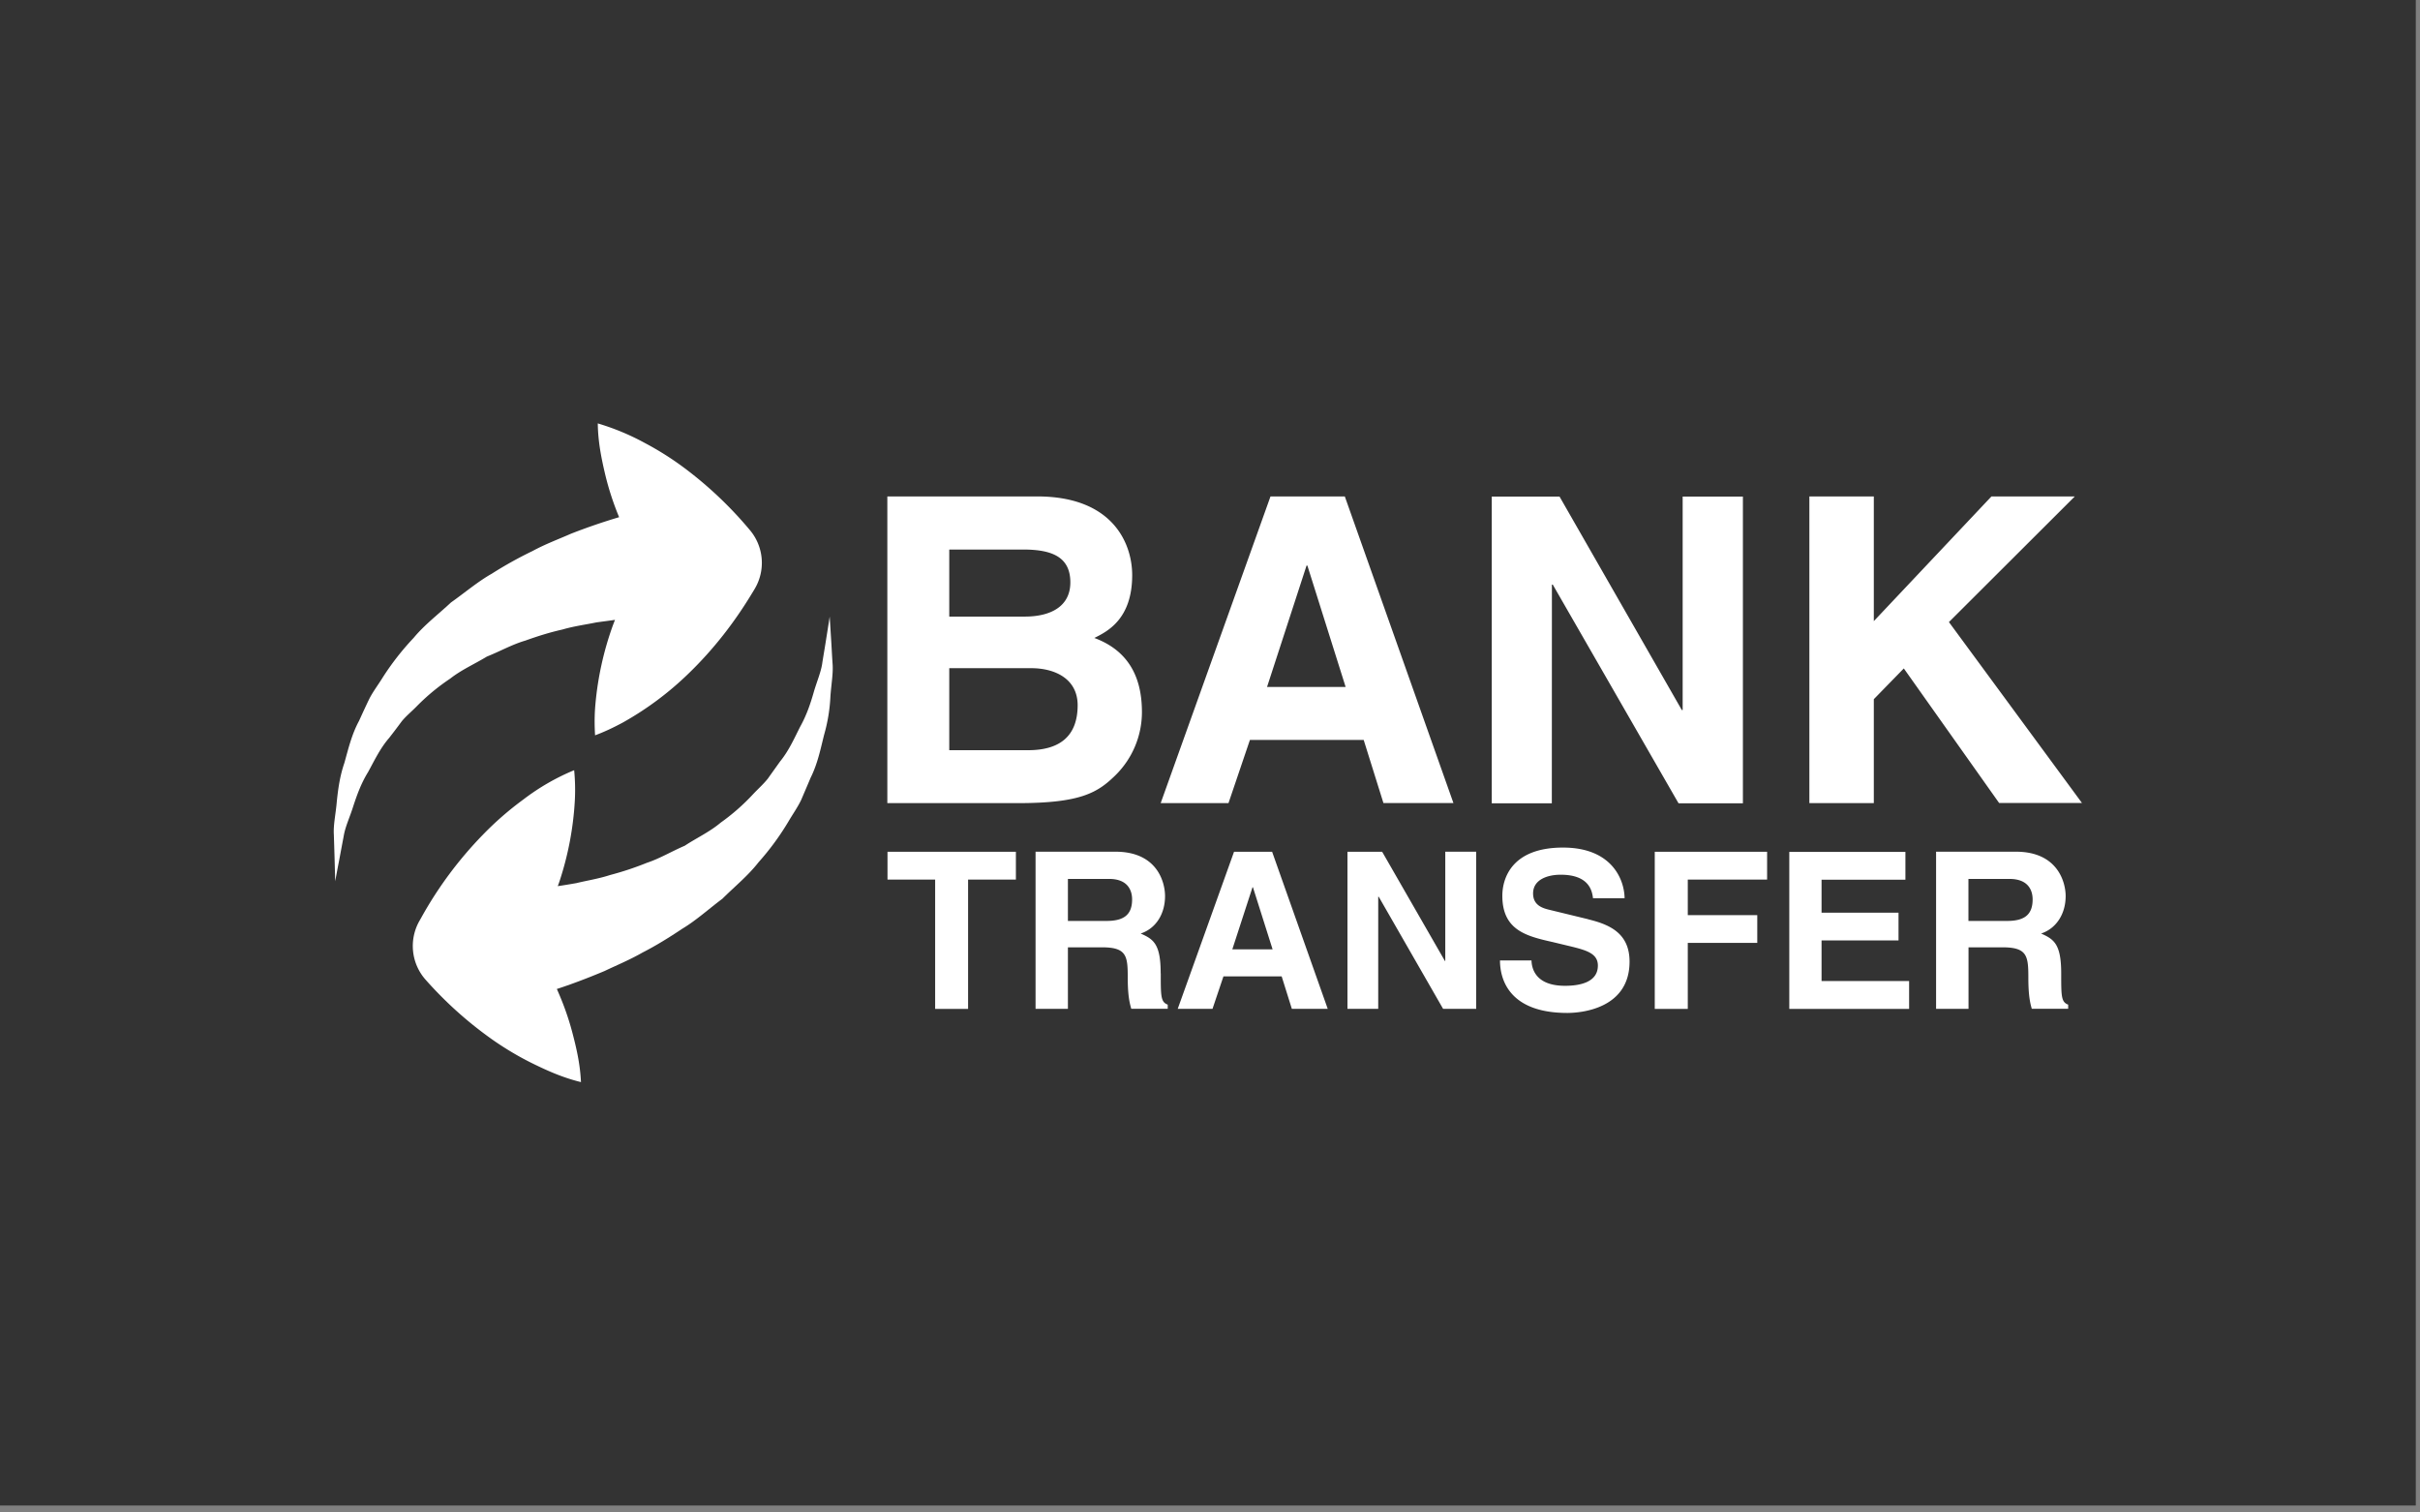
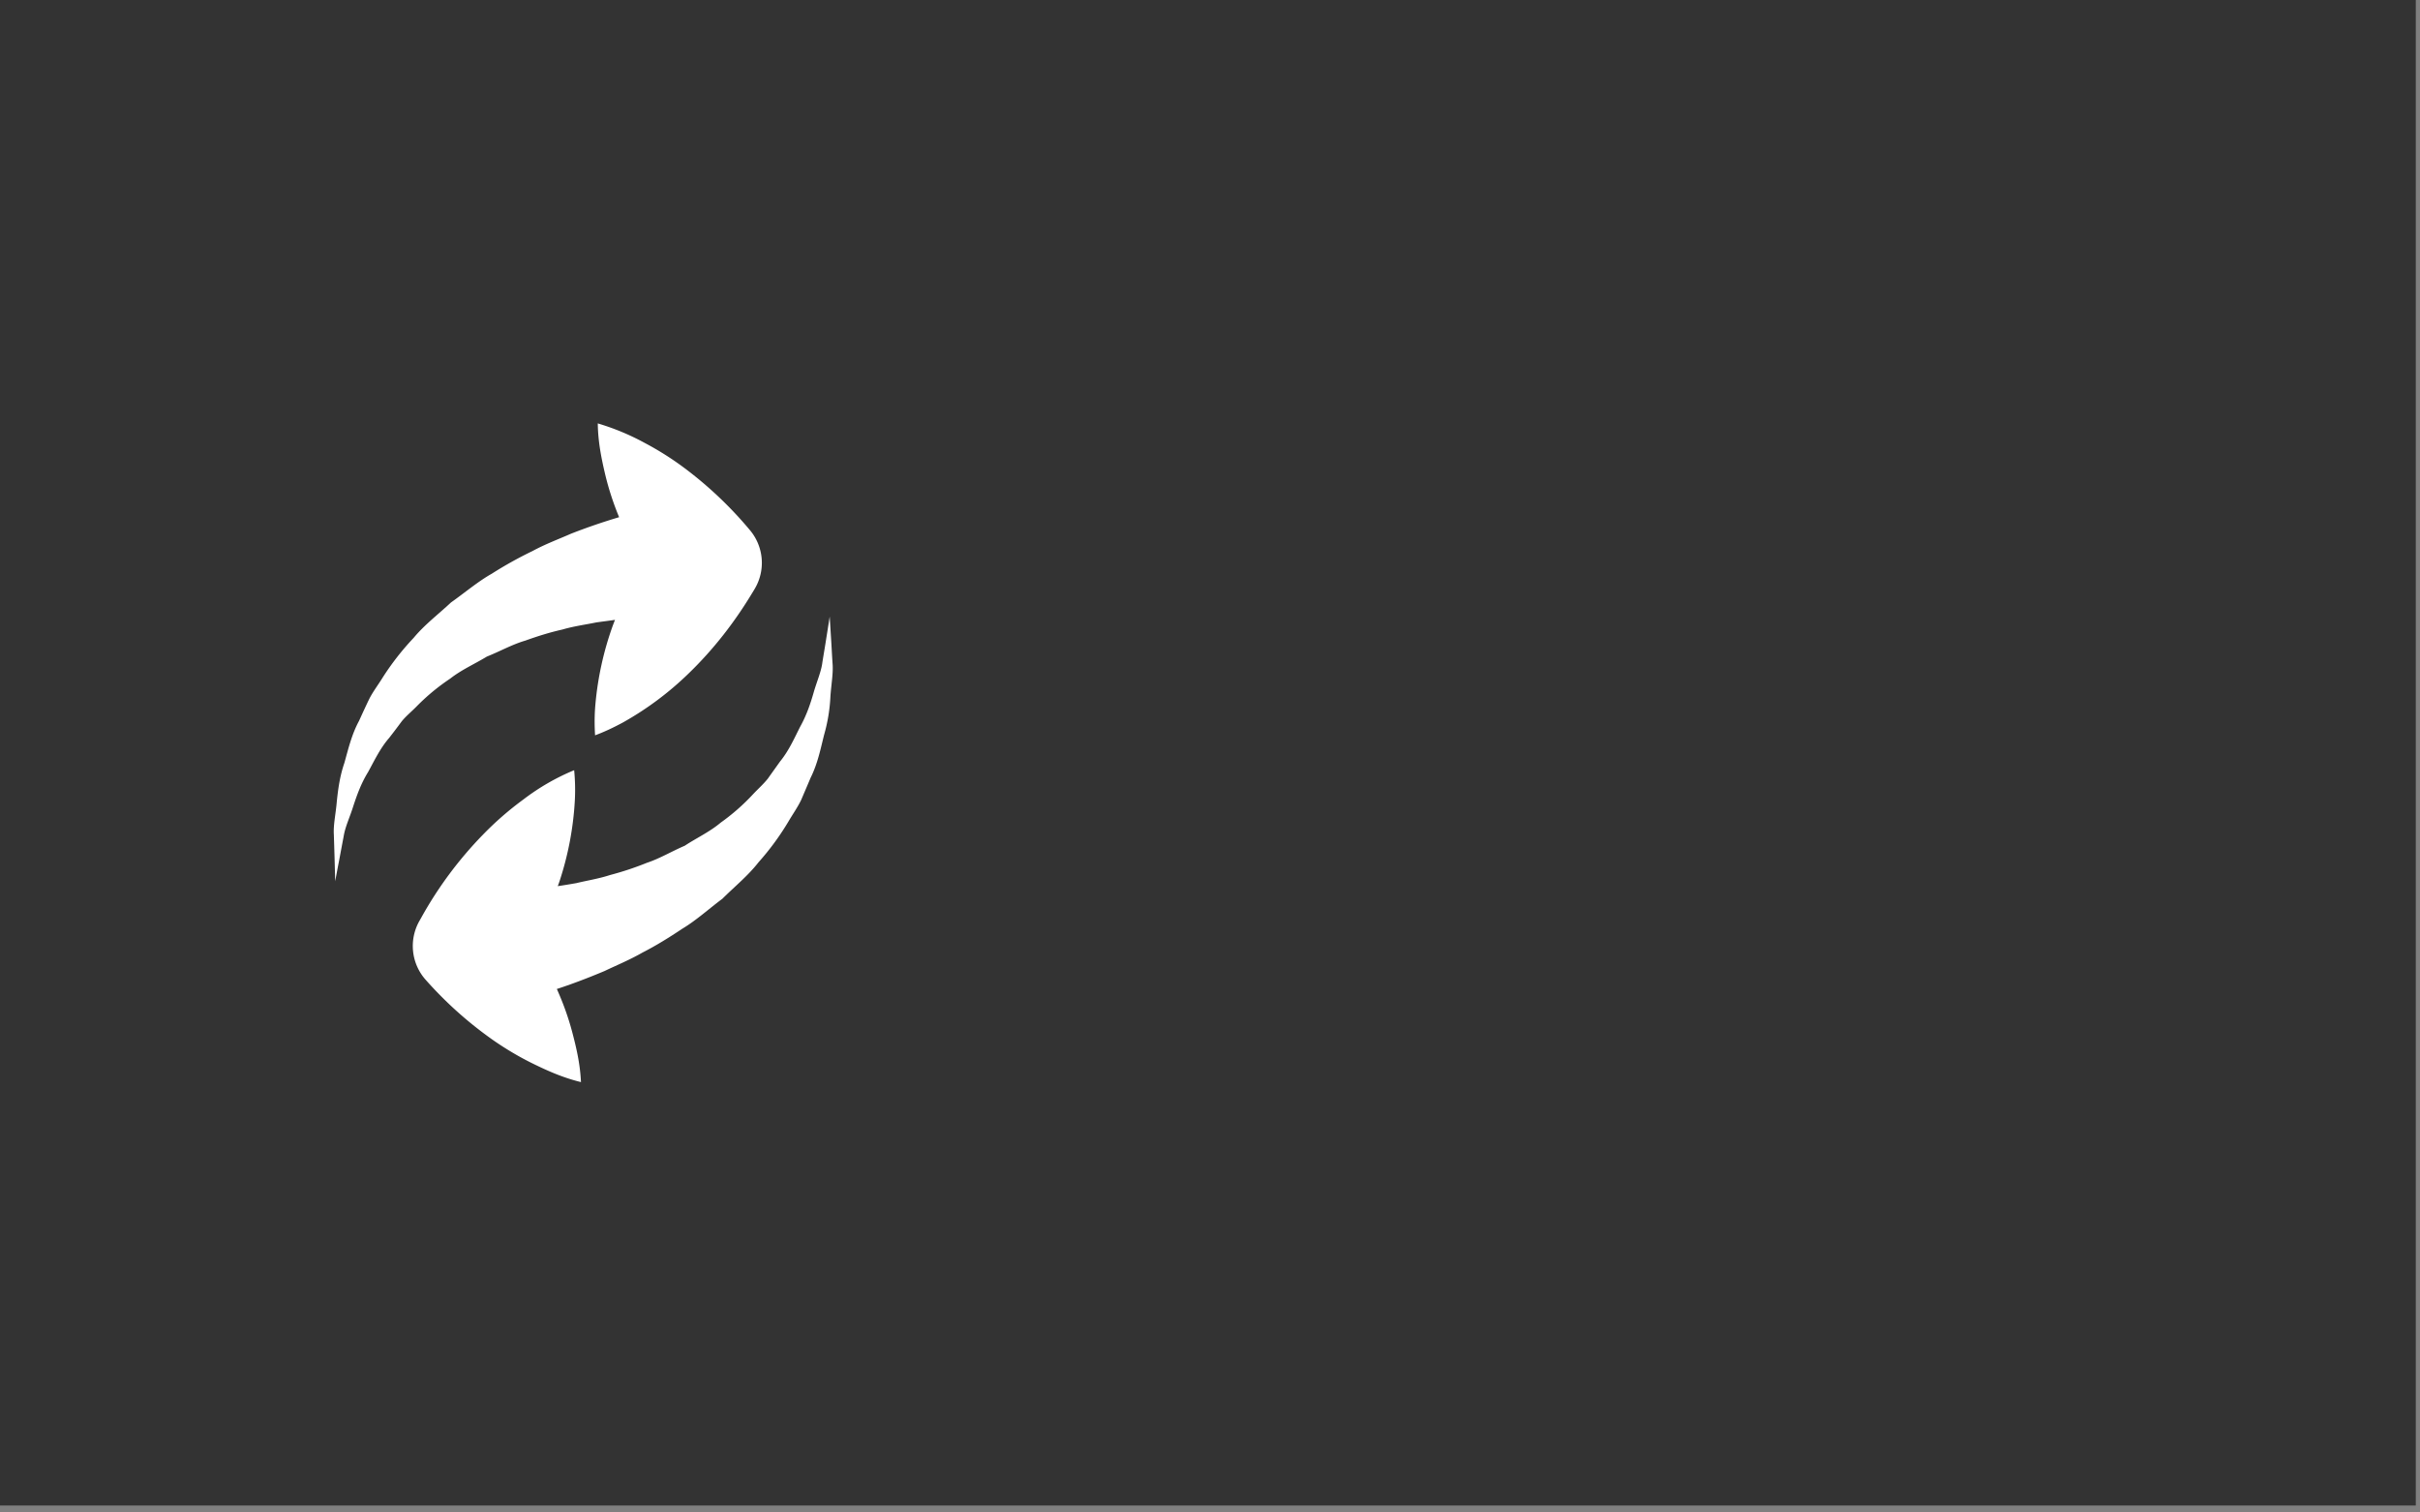
<svg xmlns="http://www.w3.org/2000/svg" fill-rule="evenodd" stroke-linejoin="round" stroke-miterlimit="2" clip-rule="evenodd" viewBox="0 0 288 180">
  <rect x="0" y="0" width="288" height="180" fill="#808080" stroke="none" />
  <path fill="#333" d="M0 0h287.5v179.17H0z" />
  <path fill="#fff" fill-rule="nonzero" d="M98.9 75.95c-.1-1.63-.16-2.57-.16-2.57s-.14.93-.4 2.55c-.12.8-.29 1.77-.47 2.89-.13 1.1-.67 2.3-1.04 3.6-.38 1.32-.84 2.7-1.6 4.06-.7 1.38-1.34 2.85-2.4 4.15-.47.66-.96 1.34-1.44 2.02-.52.66-1.18 1.24-1.76 1.86a25.05 25.05 0 01-3.86 3.39c-1.3 1.1-2.92 1.85-4.28 2.75-1.58.68-2.96 1.52-4.5 2.03a36.19 36.19 0 01-4.4 1.46c-1.38.45-2.78.66-4 .96-.8.14-1.52.26-2.21.36.07-.2.15-.4.22-.62a37.18 37.18 0 001.81-9.58 24 24 0 00-.08-3.6 26.82 26.82 0 00-6.05 3.49 37.7 37.7 0 00-4.83 4.21 46.25 46.25 0 00-7.31 9.84l-.25.44a6.05 6.05 0 00.8 7 46.04 46.04 0 007.96 7.12c1.49 1.04 3.09 2 4.83 2.85 1.74.85 3.53 1.65 5.66 2.17-.1-2.18-.55-4.09-1.04-5.95-.48-1.81-1.1-3.5-1.83-5.13 1.6-.52 3.52-1.23 5.7-2.15 1.4-.67 2.94-1.3 4.48-2.18 1.57-.8 3.16-1.78 4.76-2.85 1.64-.98 3.15-2.36 4.76-3.56 1.44-1.44 3.03-2.71 4.3-4.34a31.54 31.54 0 003.59-4.9c.5-.85 1.07-1.65 1.49-2.53.38-.89.76-1.77 1.12-2.63.84-1.68 1.19-3.46 1.6-5.09a20 20 0 00.76-4.63c.1-1.44.35-2.73.25-3.9-.08-1.15-.12-2.16-.18-2.99zM89.22 63.06a46.22 46.22 0 00-7.74-7.34 35.8 35.8 0 00-4.74-3 28.72 28.72 0 00-5.6-2.33c.03 2.18.42 4.1.86 5.98.43 1.82 1 3.54 1.68 5.18a72.4 72.4 0 00-5.76 1.98c-1.42.63-2.98 1.2-4.55 2.05a47.4 47.4 0 00-4.85 2.7c-1.66.94-3.22 2.27-4.85 3.42-1.49 1.4-3.12 2.62-4.44 4.21a31.6 31.6 0 00-3.73 4.79c-.52.84-1.12 1.62-1.56 2.49-.42.87-.82 1.74-1.21 2.6-.89 1.64-1.29 3.4-1.75 5.02-.55 1.6-.75 3.16-.9 4.61-.12 1.44-.42 2.72-.35 3.89a580.33 580.33 0 01.16 5.57s.17-.93.48-2.54c.15-.8.33-1.76.54-2.87.18-1.1.75-2.28 1.15-3.58.43-1.3.92-2.67 1.74-4 .75-1.36 1.42-2.81 2.52-4.08.5-.64 1-1.3 1.5-1.98.54-.65 1.22-1.2 1.8-1.8a25.02 25.02 0 013.96-3.27c1.33-1.05 2.95-1.76 4.36-2.62 1.6-.64 3-1.44 4.57-1.9 1.5-.54 2.98-1 4.42-1.32 1.4-.41 2.81-.59 4.05-.85.79-.11 1.52-.2 2.21-.3-.08.21-.16.41-.24.62a37.41 37.41 0 00-2.1 9.52c-.1 1.16-.11 2.35-.03 3.6 1.18-.44 2.26-.96 3.28-1.51a37.4 37.4 0 007.85-5.85c3-2.9 5.5-6.14 7.6-9.63l.26-.43a6.05 6.05 0 00-.59-7.03z" />
  <g>
-     <path fill="#fff" fill-rule="nonzero" d="M130.24 75.92c1.53-.76 4.5-2.23 4.5-7.47 0-3.77-2.3-9.37-11.3-9.37H105.6v36.5h15.54c7.51 0 9.5-1.26 11.6-3.31a10.57 10.57 0 003.16-7.5c0-3.62-1.18-7.18-5.67-8.85zM112.97 65.4h8.8c3.47 0 5.61.91 5.61 3.91 0 2.9-2.4 4.07-5.42 4.07h-8.99V65.4zm9.4 23.88h-9.4v-9.76h9.76c2.77 0 5.52 1.23 5.52 4.42-.01 3.7-2.16 5.34-5.89 5.34zM105.62 101.37v3.31h5.67v15.39h3.92v-15.39h5.69v-3.31h-15.28zM231.94 74.03l14.98-14.95H237l-14 14.84V59.08h-7.67v36.5h7.67V83.21l3.57-3.66 11.34 16.01h9.86l-15.84-21.54zM160.03 59.08h-8.83l-13.07 36.5h8.07l2.55-7.52h13.54l2.35 7.51h8.33l-12.93-36.5zm-9.24 22.67l4.7-14.44h.1l4.55 14.44h-9.35zM138.13 115.84c0-3.49-.84-4.06-2.38-4.74 1.86-.62 2.9-2.38 2.9-4.46 0-1.61-.9-5.28-5.9-5.28h-9.51v18.7h3.85v-7.32h4.06c2.9 0 3.06 1 3.06 3.54 0 1.92.16 2.9.42 3.77h4.34v-.49c-.83-.3-.83-1-.83-3.72zm-6.45-6.24h-4.59v-5h4.9c2.29 0 2.74 1.44 2.74 2.44 0 1.84-1 2.56-3.05 2.56zM210.3 104.68v-3.31h-13.37v18.7h3.93v-7.86h8.27v-3.3h-8.27v-4.23h9.44zM216.78 116.75v-4.83h9.16v-3.3h-9.16v-3.93h9.98v-3.31h-13.82v18.69h14.26v-3.32h-10.42zM189.02 109.4l-4.57-1.11c-.79-.19-2-.5-2-1.96 0-1.7 1.8-2.23 3.28-2.23 3.43 0 3.75 1.97 3.85 2.8h3.76c-.03-2.29-1.57-6.03-7.33-6.03-6.1 0-7.22 3.66-7.22 5.74 0 4.12 2.92 4.81 5.97 5.5l2 .48c1.99.48 3.4.86 3.4 2.32 0 1.96-2.07 2.41-3.91 2.41-3.44 0-3.96-1.97-3.99-3.02h-3.75c0 2.33 1.16 6.25 8.02 6.25 1.64 0 7.4-.5 7.4-6.11 0-3.36-2.35-4.41-4.91-5.03zM245.3 115.84c0-3.49-.86-4.06-2.39-4.74 1.85-.62 2.92-2.38 2.92-4.46 0-1.61-.92-5.28-5.92-5.28h-9.5v18.7h3.86v-7.32h4.05c2.9 0 3.07 1 3.07 3.54 0 1.92.15 2.9.41 3.77h4.33v-.49c-.83-.3-.83-1-.83-3.72zm-6.44-6.24h-4.6v-5h4.88c2.31 0 2.76 1.44 2.76 2.44 0 1.84-1 2.56-3.04 2.56zM200.25 59.1v25.4h-.1L185.6 59.1h-8.07v36.5h7.15l.01-26.03h.1l14.97 26.03h7.66V59.1h-7.16zM151.4 101.37h-4.54l-6.7 18.69h4.14l1.3-3.86h6.93l1.21 3.86h4.27l-6.62-18.7zm-4.74 11.6l2.4-7.38h.05l2.34 7.39h-4.8zM172 101.37v13h-.04l-7.47-13h-4.13v18.69h3.66v-13.34h.06l7.66 13.34h3.94v-18.7H172z" />
-   </g>
+     </g>
</svg>